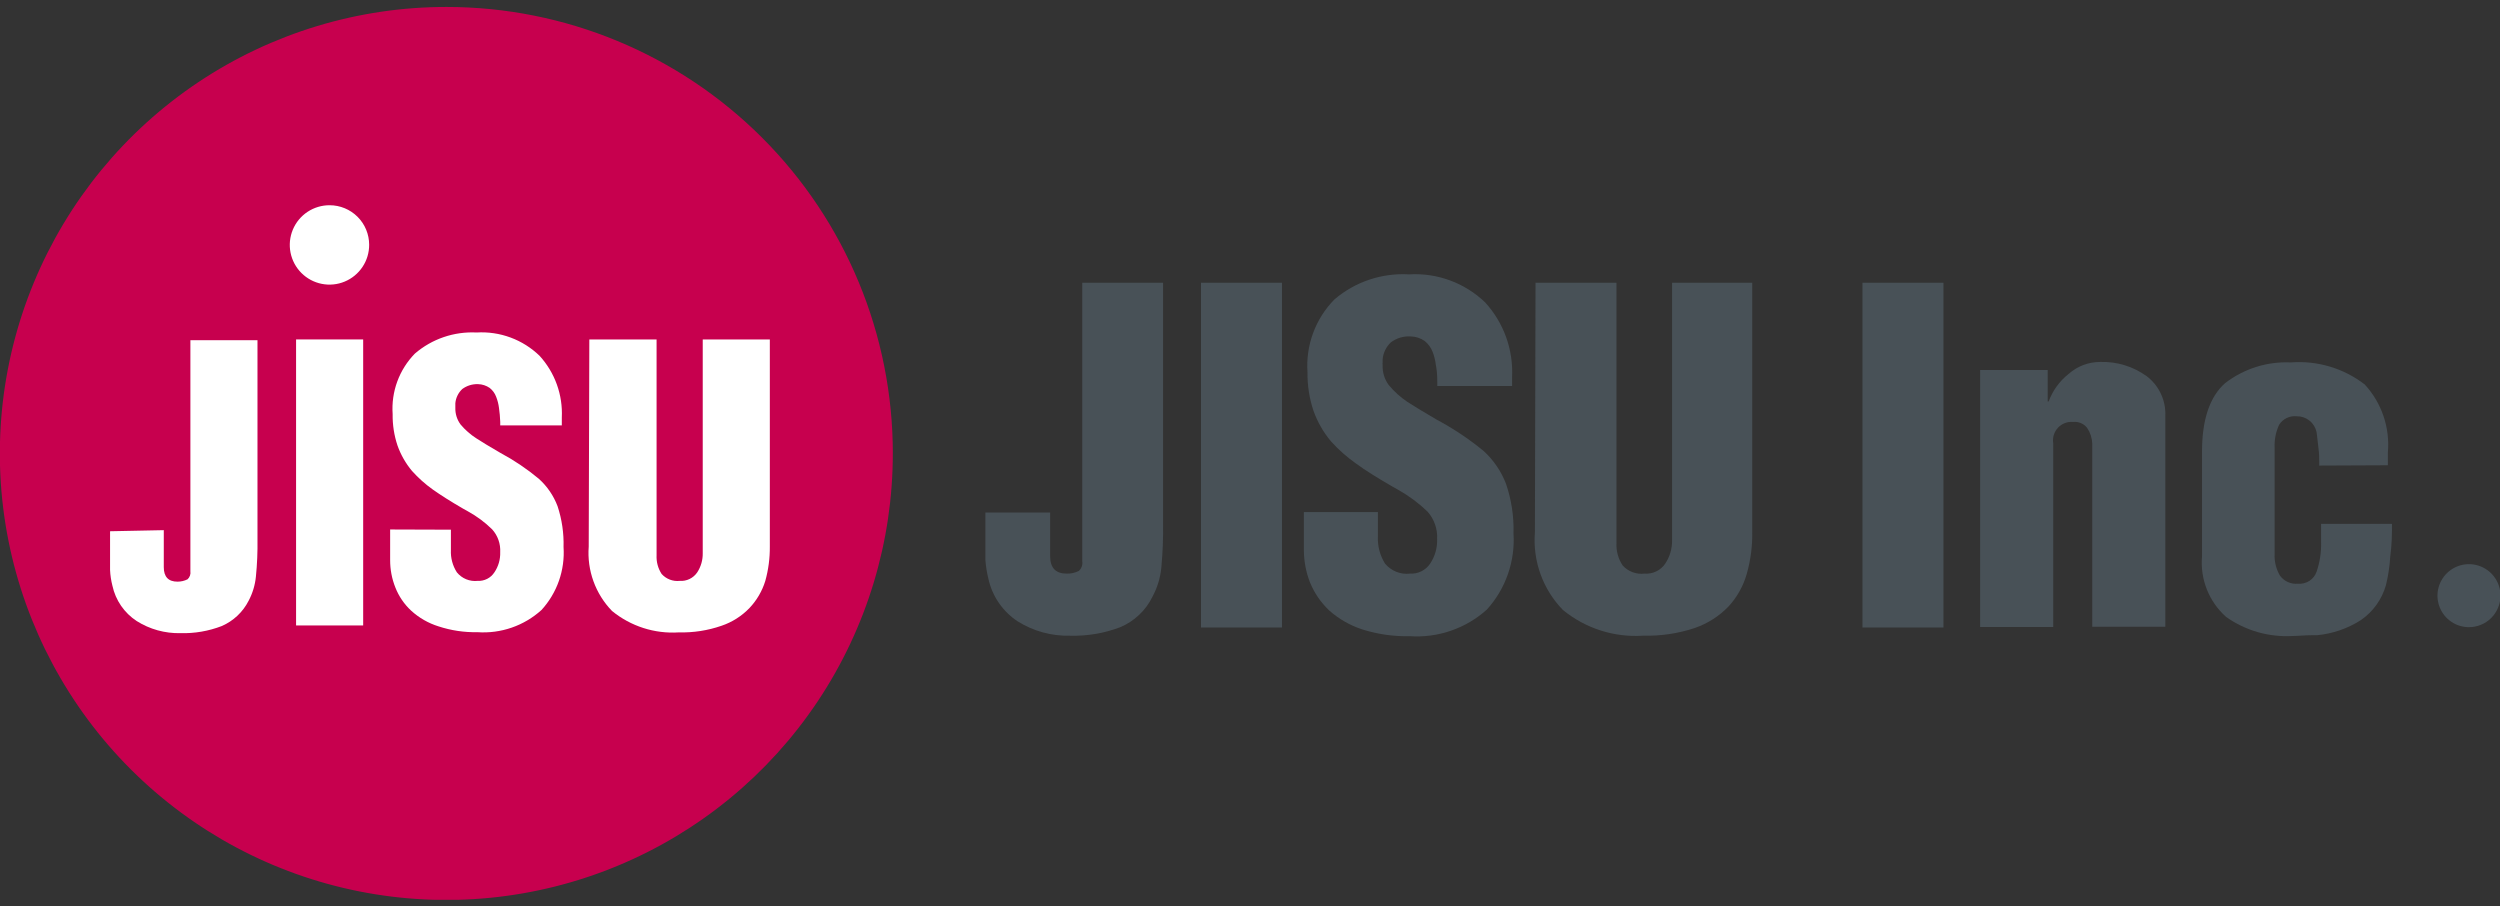
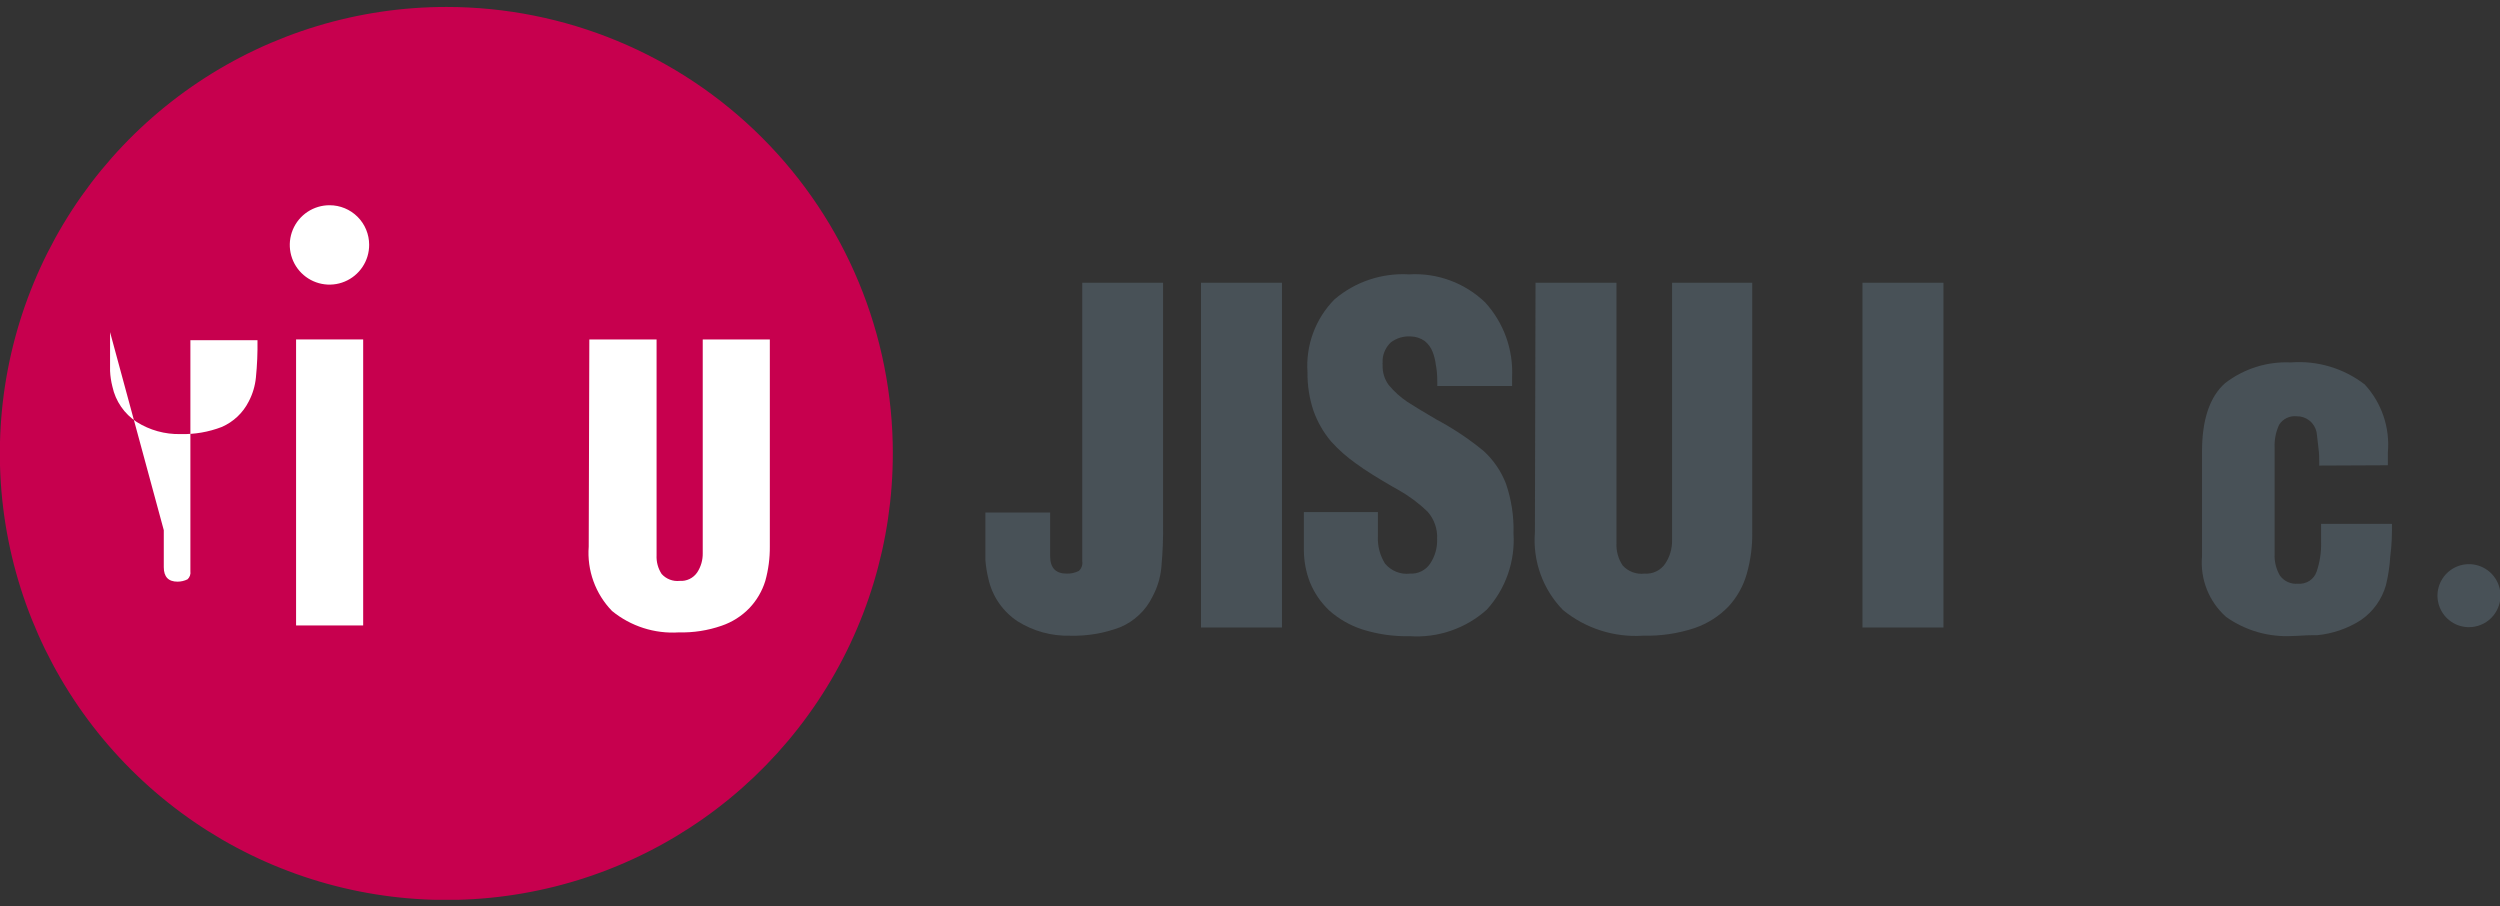
<svg xmlns="http://www.w3.org/2000/svg" fill="none" height="58" viewBox="0 0 160 58" width="160">
  <rect x="0" y="0" width="160" height="58" fill="#333333" stroke="none" />
  <clipPath id="a">
    <path d="m0 .445h160v57.143h-160z" />
  </clipPath>
  <g clip-path="url(#a)">
    <path d="m57.14 29.011c.002 5.653-1.672 11.179-4.811 15.88-3.139 4.701-7.602 8.365-12.824 10.529-5.222 2.164-10.968 2.731-16.512 1.629-5.544-1.102-10.636-3.824-14.633-7.821s-6.719-9.09-7.821-14.634c-1.102-5.544-.536-11.291 1.629-16.513 2.164-5.222 5.828-9.685 10.529-12.824 4.701-3.139 10.227-4.814 15.879-4.812 7.576 0 14.841 3.01 20.198 8.367 5.357 5.357 8.367 12.623 8.367 20.199z" fill="#c7004e" />
-     <path d="m10.482 33.93v2.369c0 .615.292.927.877.927.224.001.445-.051.645-.151.07-.065.123-.145.154-.235.032-.09.041-.185.027-.28v-14.787h4.294v12.741c.012.798-.021 1.595-.101 2.389-.053.539-.211 1.063-.464 1.542-.368.725-.977 1.299-1.724 1.623-.842.324-1.739.478-2.641.454-.99.022-1.965-.248-2.802-.776-.794-.519-1.352-1.331-1.552-2.258-.085-.33-.136-.668-.151-1.008 0-.343 0-.837 0-1.472v-1.008z" fill="#fff" />
+     <path d="m10.482 33.93v2.369c0 .615.292.927.877.927.224.001.445-.051.645-.151.07-.065.123-.145.154-.235.032-.09.041-.185.027-.28v-14.787h4.294c.012.798-.021 1.595-.101 2.389-.053.539-.211 1.063-.464 1.542-.368.725-.977 1.299-1.724 1.623-.842.324-1.739.478-2.641.454-.99.022-1.965-.248-2.802-.776-.794-.519-1.352-1.331-1.552-2.258-.085-.33-.136-.668-.151-1.008 0-.343 0-.837 0-1.472v-1.008z" fill="#fff" />
    <path d="m18.949 40.029v-18.305h4.294v18.305z" fill="#fff" />
-     <path d="m28.858 33.9v1.3c-.025.505.109 1.006.383 1.431.159.195.363.347.596.442s.485.13.735.103c.21.011.419-.034.607-.129.188-.096.347-.239.461-.415.258-.38.388-.832.373-1.29.015-.265-.023-.531-.111-.782s-.225-.482-.403-.679c-.459-.452-.978-.838-1.542-1.149l-.343-.192c-.766-.444-1.401-.847-1.915-1.21-.486-.346-.932-.745-1.331-1.19-.403-.482-.717-1.031-.927-1.623-.218-.649-.323-1.331-.312-2.016-.049-.709.052-1.42.297-2.087.245-.667.628-1.275 1.125-1.783 1.094-.942 2.509-1.425 3.951-1.351.739-.045 1.479.064 2.173.321s1.327.656 1.859 1.171c.485.533.861 1.156 1.105 1.834.244.678.351 1.398.317 2.117v.242.262h-3.941v-.222c-.011-.304-.038-.606-.081-.907-.031-.242-.092-.479-.181-.706-.083-.223-.226-.418-.413-.565-.22-.151-.479-.236-.746-.242-.362-.013-.717.098-1.008.312-.254.238-.412.561-.444.907v.151c-.006.047-.006.094 0 .141-.012.383.105.76.333 1.069.289.345.629.644 1.008.887.323.212.837.524 1.532.927.877.469 1.705 1.027 2.47 1.663.534.481.945 1.082 1.199 1.754.278.842.408 1.725.383 2.611.049.733-.051 1.467-.293 2.16s-.623 1.33-1.118 1.872c-.553.501-1.201.885-1.906 1.129s-1.452.344-2.196.292c-.845.017-1.687-.109-2.49-.373-.651-.203-1.25-.547-1.754-1.008-.443-.412-.787-.918-1.008-1.482-.223-.558-.335-1.153-.333-1.754v-1.956z" fill="#fff" />
    <path d="m37.717 21.724h4.304v13.809c-.021.424.091.844.323 1.2.144.161.325.285.526.362s.418.105.633.082c.218.015.436-.028.632-.123s.364-.241.487-.421c.237-.362.359-.787.353-1.22v-13.688h4.294v13.255c.006.746-.092 1.489-.292 2.207-.2.644-.545 1.234-1.008 1.724-.498.518-1.113.909-1.794 1.139-.878.304-1.803.447-2.732.423-1.547.1-3.074-.39-4.274-1.371-.526-.542-.931-1.19-1.188-1.901-.257-.711-.361-1.468-.303-2.221z" fill="#fff" />
    <path d="m23.626 15.665c.002.503-.145.996-.424 1.415-.278.419-.675.747-1.139.94-.465.194-.976.245-1.47.147-.494-.098-.947-.34-1.303-.696-.356-.356-.598-.809-.696-1.303s-.046-1.005.147-1.47c.194-.465.521-.861.94-1.139.419-.278.912-.426 1.415-.424.671 0 1.314.267 1.789.741.474.474.741 1.118.741 1.789z" fill="#fff" />
    <g fill="#485157">
      <path d="m158.014 40.139c-.398 0-.788-.118-1.12-.34-.331-.222-.589-.536-.742-.905s-.193-.774-.115-1.165c.078-.391.27-.75.552-1.032s.641-.474 1.032-.552c.391-.078.796-.038 1.165.115.368.153.683.411.905.743.221.332.339.721.339 1.12 0 .535-.212 1.047-.59 1.425s-.891.591-1.426.591z" />
      <path d="m67.209 32.801v2.792c0 .746.353 1.119 1.058 1.119.269.008.535-.051.776-.171.085-.076.15-.172.189-.279.039-.107.05-.223.033-.336v-17.831h5.171v15.352c.015.962-.022 1.925-.111 2.883-.064.649-.255 1.28-.565 1.855-.428.881-1.163 1.576-2.066 1.956-1.019.388-2.105.573-3.195.544-1.188.032-2.359-.287-3.366-.917-.955-.629-1.628-1.605-1.875-2.722-.097-.394-.161-.795-.192-1.2 0-.423 0-1.008 0-1.774v-1.27z" />
      <path d="m76.865 40.16v-22.065h5.181v22.065z" />
      <path d="m88.185 32.771v1.562c-.028.61.131 1.215.454 1.734.193.232.44.413.72.526.28.113.583.154.883.119.253.014.505-.038.731-.151.226-.113.419-.283.559-.494.308-.461.463-1.008.444-1.562.035-.646-.186-1.28-.615-1.764-.558-.536-1.181-1-1.855-1.381l-.413-.232c-.917-.534-1.693-1.008-2.308-1.462-.586-.412-1.123-.889-1.603-1.421-.487-.58-.866-1.242-1.119-1.956-.265-.792-.395-1.624-.383-2.459-.06-.856.062-1.714.36-2.519.297-.805.762-1.537 1.364-2.148 1.325-1.132 3.038-1.706 4.778-1.603.891-.054 1.784.078 2.622.387.838.309 1.603.788 2.246 1.407.587.642 1.041 1.394 1.337 2.212.296.818.427 1.687.387 2.556v.292.292h-4.788v-.262c0-.43-.03-.793-.091-1.089-.035-.29-.106-.575-.212-.847-.105-.269-.279-.505-.504-.685-.263-.185-.576-.286-.897-.292-.456-.028-.906.108-1.27.383-.303.286-.489.674-.524 1.089v.192c-.009.057-.009.115 0 .171-.019.459.12.911.393 1.28.346.415.75.778 1.199 1.079.383.252 1.008.625 1.845 1.119 1.072.57 2.085 1.246 3.024 2.016.639.583 1.133 1.308 1.441 2.117.344 1.015.505 2.083.474 3.155.057.886-.065 1.774-.357 2.612s-.75 1.609-1.346 2.267c-.668.601-1.451 1.062-2.301 1.355-.85.293-1.751.411-2.648.349-1.025.024-2.047-.123-3.024-.433-.786-.255-1.51-.67-2.127-1.22-.528-.502-.943-1.11-1.22-1.784-.264-.674-.397-1.393-.393-2.117v-2.389z" />
      <path d="m98.274 18.095h5.181v16.652c-.027.51.111 1.016.393 1.441.175.193.393.341.637.432s.506.123.764.092c.259.019.519-.03.752-.143.234-.113.433-.286.579-.502.287-.437.438-.949.433-1.472v-16.501h5.13v15.977c.014.9-.105 1.796-.352 2.661-.22.773-.617 1.484-1.16 2.076-.6.624-1.339 1.097-2.157 1.381-1.061.355-2.176.522-3.296.494-1.863.127-3.704-.461-5.15-1.643-.636-.653-1.124-1.434-1.434-2.291s-.432-1.77-.36-2.679z" />
      <path d="m119.199 40.16v-22.065h5.181v22.065z" />
-       <path d="m131.052 23.679v2.016h.061c.256-.694.699-1.305 1.28-1.764.555-.494 1.272-.767 2.016-.766 1.064-.035 2.11.284 2.973.907.389.294.701.677.91 1.118.209.441.308.925.289 1.412v13.507h-4.676v-11.723c-.015-.36-.13-.71-.333-1.008-.106-.133-.244-.236-.401-.302s-.327-.09-.496-.071c-.178-.016-.357.009-.524.073-.167.064-.317.164-.439.294-.122.13-.214.286-.267.457s-.067.351-.04.527v11.773h-4.677v-16.45z" />
      <path d="m148.429 29.797v-.292c0-.192 0-.474-.05-.847-.051-.373-.081-.796-.121-1.008-.061-.29-.222-.549-.454-.733-.232-.184-.52-.281-.816-.275-.218-.024-.438.014-.636.108-.197.094-.365.242-.483.426-.216.46-.316.965-.293 1.472v6.794c-.026.491.093.978.343 1.401.132.179.308.321.512.411.203.09.426.126.647.103.253.022.505-.041.718-.177.214-.137.376-.34.462-.579.213-.619.312-1.271.292-1.925 0-.232 0-.464 0-.675v-.474h4.536c0 .595 0 1.29-.111 2.097-.036.612-.127 1.219-.272 1.814-.257.921-.832 1.722-1.623 2.258-.842.536-1.799.864-2.792.958h-.353c-.454 0-.857.05-1.21.05-1.515.087-3.014-.343-4.253-1.22-.543-.483-.966-1.086-1.234-1.762-.268-.676-.373-1.405-.308-2.129v-6.713c0-2.016.494-3.488 1.471-4.354 1.202-.93 2.696-1.402 4.214-1.331 1.696-.131 3.38.372 4.727 1.411.537.583.946 1.271 1.201 2.021.255.75.35 1.545.28 2.334v.383.433z" />
    </g>
  </g>
</svg>